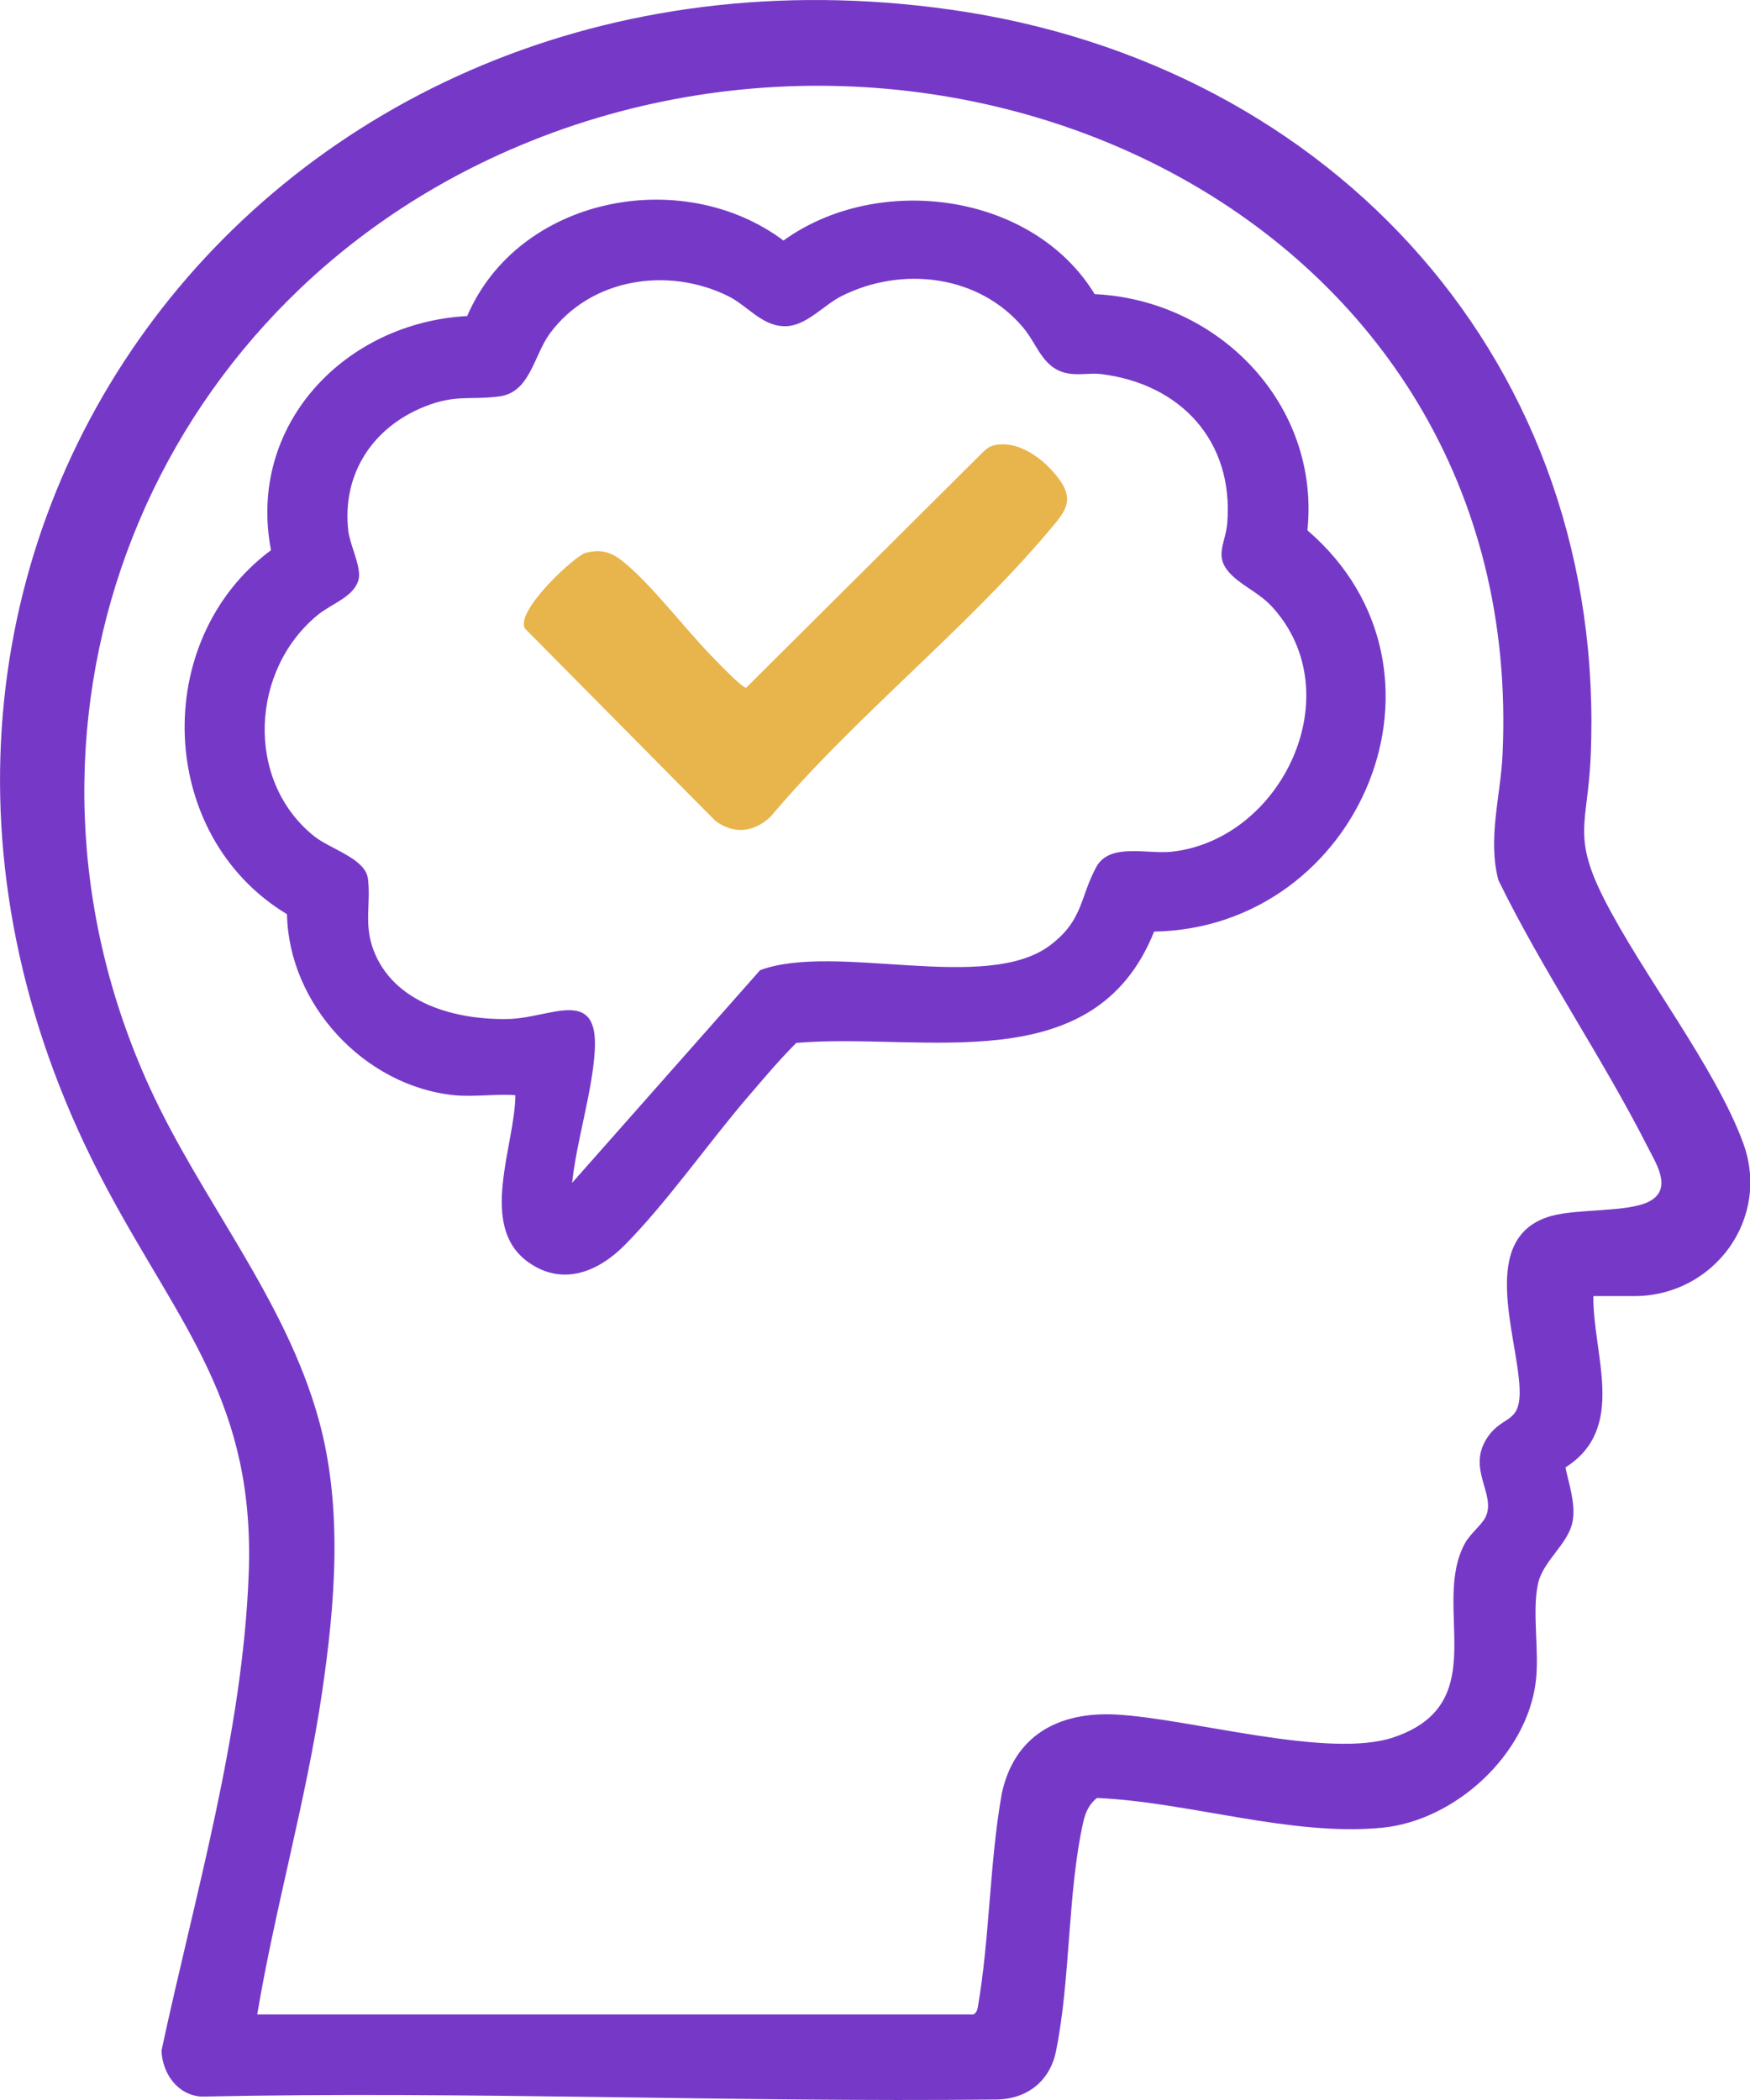
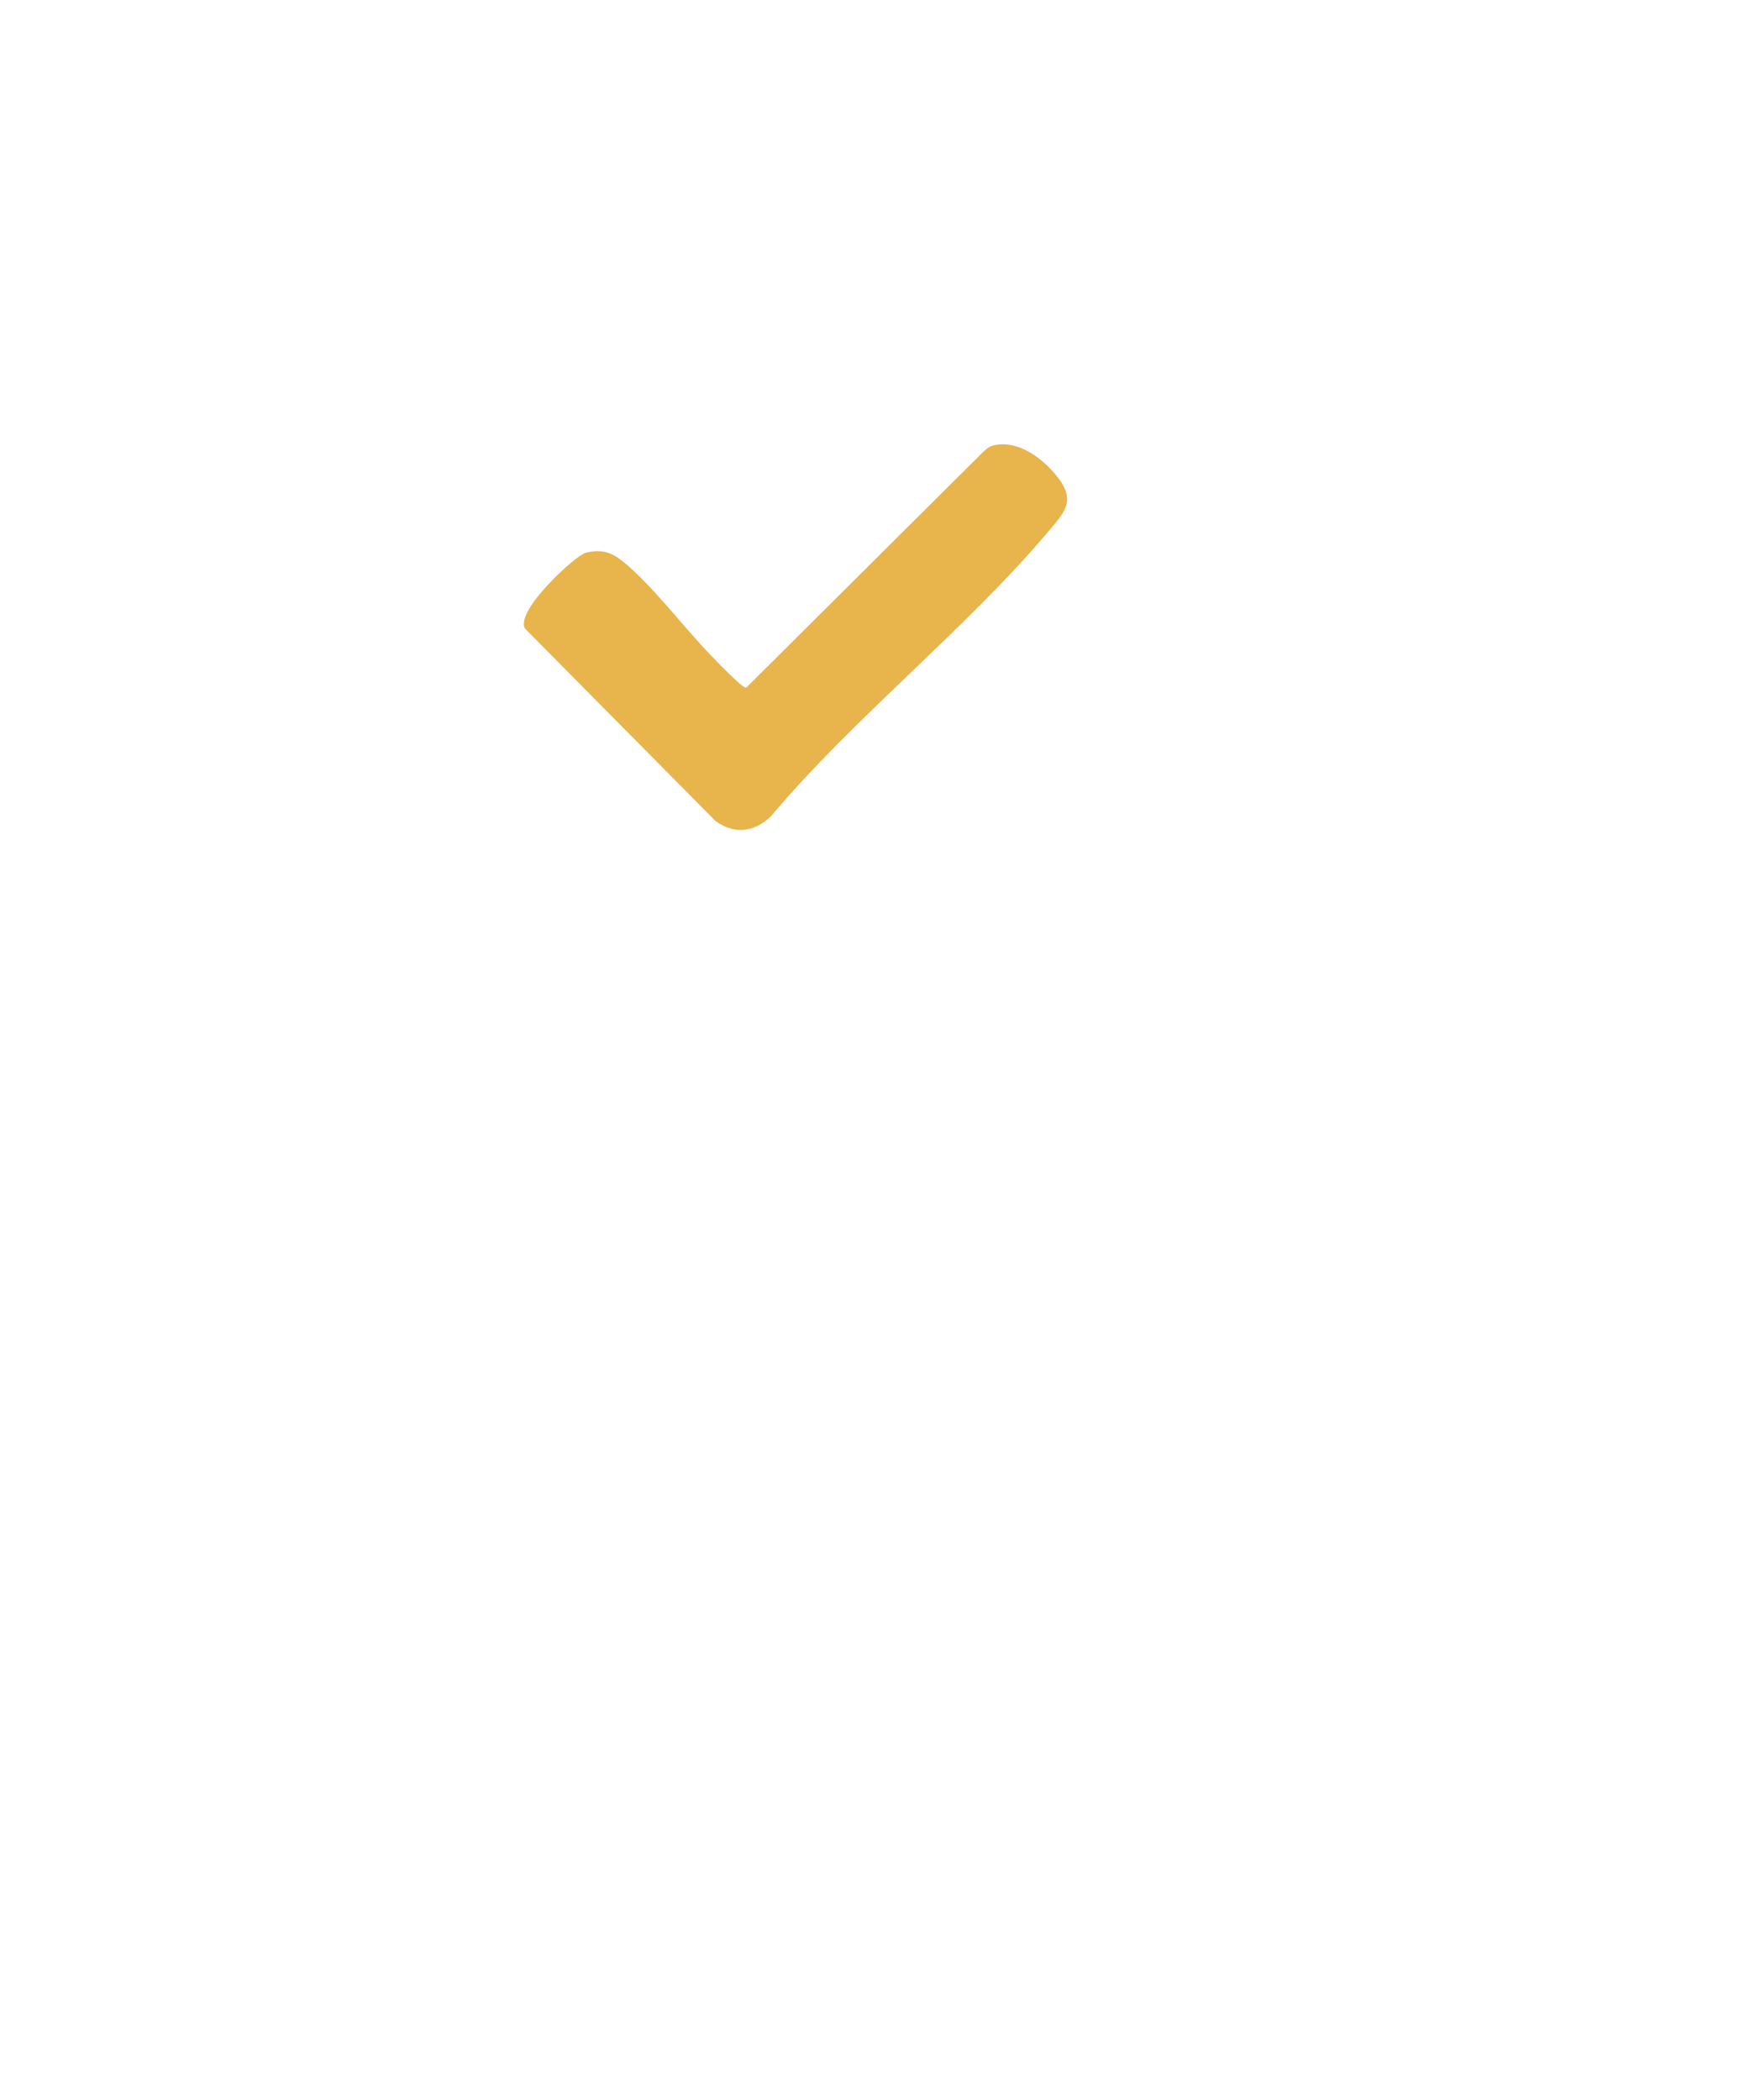
<svg xmlns="http://www.w3.org/2000/svg" width="65" height="78" viewBox="0 0 65 78" fill="none">
  <g clip-path="url(#clip0_511_14)">
-     <path d="M59.182 48.139C59.157 50.319 60.444 53.049 58.145 54.504C58.275 55.125 58.52 55.832 58.419 56.465C58.278 57.353 57.308 57.946 57.121 58.848C56.902 59.903 57.181 61.323 57.045 62.449C56.716 65.18 54.045 67.625 51.331 67.888C47.943 68.216 44.147 66.93 40.747 66.782C40.465 66.992 40.317 67.316 40.241 67.651C39.645 70.291 39.77 73.513 39.221 76.194C38.995 77.301 38.147 77.971 37.001 77.982C27.192 78.09 17.32 77.662 7.494 77.874C6.595 77.827 6.027 77.01 5.999 76.163C7.245 70.346 9.004 64.475 9.237 58.486C9.484 52.101 6.711 49.287 3.952 44.112C-8.356 21.034 9.758 -3.242 35.298 0.357C49.551 2.366 59.727 13.552 59.081 28.131C58.972 30.589 58.381 31.029 59.585 33.398C61.022 36.221 63.693 39.607 64.741 42.44C65.789 45.272 63.648 48.14 60.71 48.14H59.182V48.139ZM9.554 74.822H36.159C36.263 74.756 36.297 74.678 36.317 74.56C36.763 72.006 36.75 69.198 37.208 66.623C37.67 64.467 39.305 63.576 41.432 63.682C44.166 63.819 49.339 65.347 51.758 64.531C55.525 63.262 53.127 59.648 54.419 57.31C54.598 56.985 55.027 56.639 55.165 56.373C55.617 55.502 54.417 54.55 55.283 53.339C55.851 52.545 56.499 52.889 56.441 51.554C56.355 49.56 54.889 45.927 57.62 45.164C58.587 44.894 60.421 45.027 61.212 44.648C62.16 44.195 61.521 43.234 61.202 42.606C59.493 39.239 57.316 36.091 55.655 32.693C55.248 31.162 55.737 29.567 55.809 28.02C56.742 8.047 35.013 -2.058 18.156 5.922C5.125 12.091 -0.482 27.198 5.565 40.403C7.484 44.595 10.598 48.23 11.841 52.739C12.742 56.004 12.449 59.561 11.959 62.882C11.373 66.864 10.221 70.847 9.554 74.823V74.822Z" fill="#7639C7" />
-     <path d="M16.877 40.68C13.53 40.342 10.722 37.299 10.66 33.956C5.834 31.052 5.564 23.788 10.066 20.435C9.169 15.781 12.813 11.982 17.353 11.739C19.257 7.307 25.334 6.122 29.101 8.934C32.602 6.404 38.349 7.138 40.659 10.925C45.256 11.142 49.038 15.01 48.562 19.698C54.59 24.883 50.529 34.466 42.867 34.602C40.633 40.187 34.296 38.336 29.576 38.737C28.943 39.368 28.366 40.058 27.785 40.734C26.294 42.472 24.778 44.656 23.201 46.249C22.219 47.24 20.889 47.79 19.617 46.877C17.747 45.534 19.123 42.582 19.143 40.679C18.414 40.625 17.595 40.751 16.878 40.679L16.877 40.68ZM21.249 43.936L28.233 36.035C31.03 34.998 36.625 36.905 39.003 35.112C40.242 34.178 40.106 33.328 40.72 32.202C41.217 31.292 42.611 31.735 43.523 31.635C47.619 31.18 50.182 25.786 47.271 22.562C46.806 22.047 46.25 21.825 45.797 21.406C45.025 20.69 45.522 20.238 45.586 19.407C45.82 16.383 43.858 14.258 40.897 13.894C40.529 13.849 40.125 13.933 39.75 13.883C38.734 13.747 38.572 12.843 37.999 12.162C36.352 10.204 33.495 9.871 31.254 10.999C30.599 11.329 29.963 12.089 29.205 12.116C28.322 12.147 27.78 11.361 27.048 10.999C24.811 9.894 21.939 10.331 20.423 12.387C19.825 13.199 19.696 14.569 18.552 14.723C17.462 14.87 16.938 14.636 15.771 15.102C13.834 15.876 12.699 17.612 12.936 19.712C12.994 20.23 13.411 21.034 13.327 21.482C13.2 22.147 12.33 22.414 11.822 22.825C9.301 24.865 9.091 28.997 11.669 31.06C12.27 31.54 13.575 31.889 13.667 32.64C13.779 33.552 13.51 34.318 13.868 35.276C14.62 37.281 16.93 37.888 18.883 37.849C20.442 37.818 22.248 36.606 22.09 39.051C21.99 40.603 21.417 42.367 21.25 43.938L21.249 43.936Z" fill="#7639C7" />
    <path d="M36.917 16.54C37.843 16.328 38.795 17.07 39.322 17.775C39.949 18.613 39.532 19.037 38.953 19.724C35.879 23.372 31.722 26.647 28.624 30.331C28.002 30.914 27.277 31.006 26.57 30.489L19.503 23.35C19.108 22.703 21.374 20.631 21.749 20.535C22.3 20.393 22.674 20.493 23.095 20.822C24.128 21.626 25.436 23.345 26.409 24.346C26.576 24.517 27.574 25.569 27.715 25.544L36.526 16.777C36.637 16.669 36.763 16.574 36.919 16.539L36.917 16.54Z" fill="#E8B44C" />
  </g>
  <defs>
    <clipPath id="clip0_511_14">
      <rect width="65" height="78" fill="white" />
    </clipPath>
  </defs>
</svg>